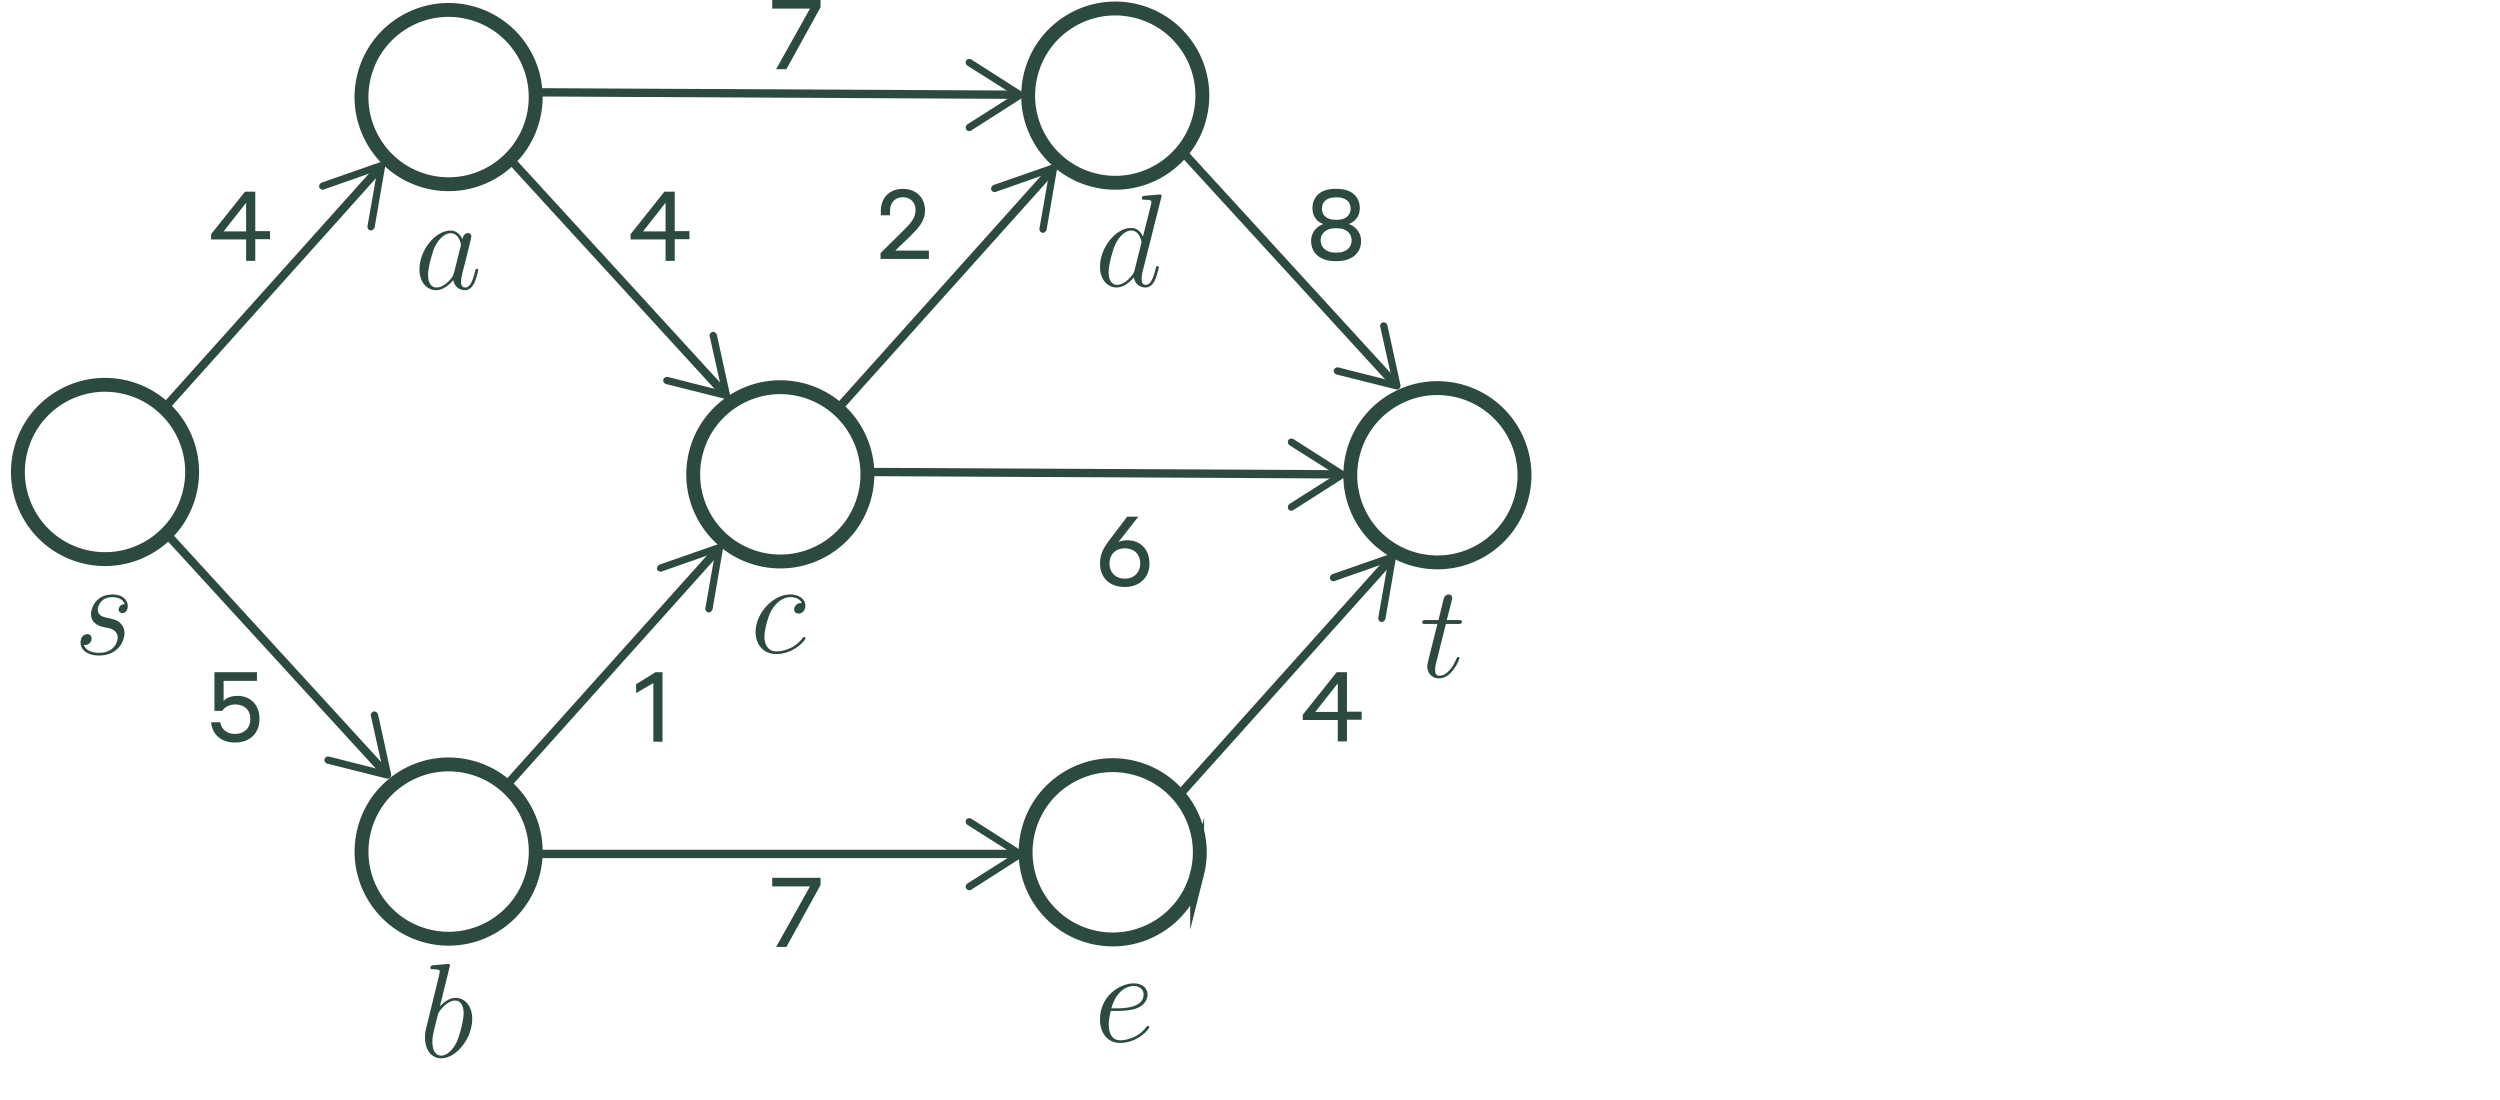
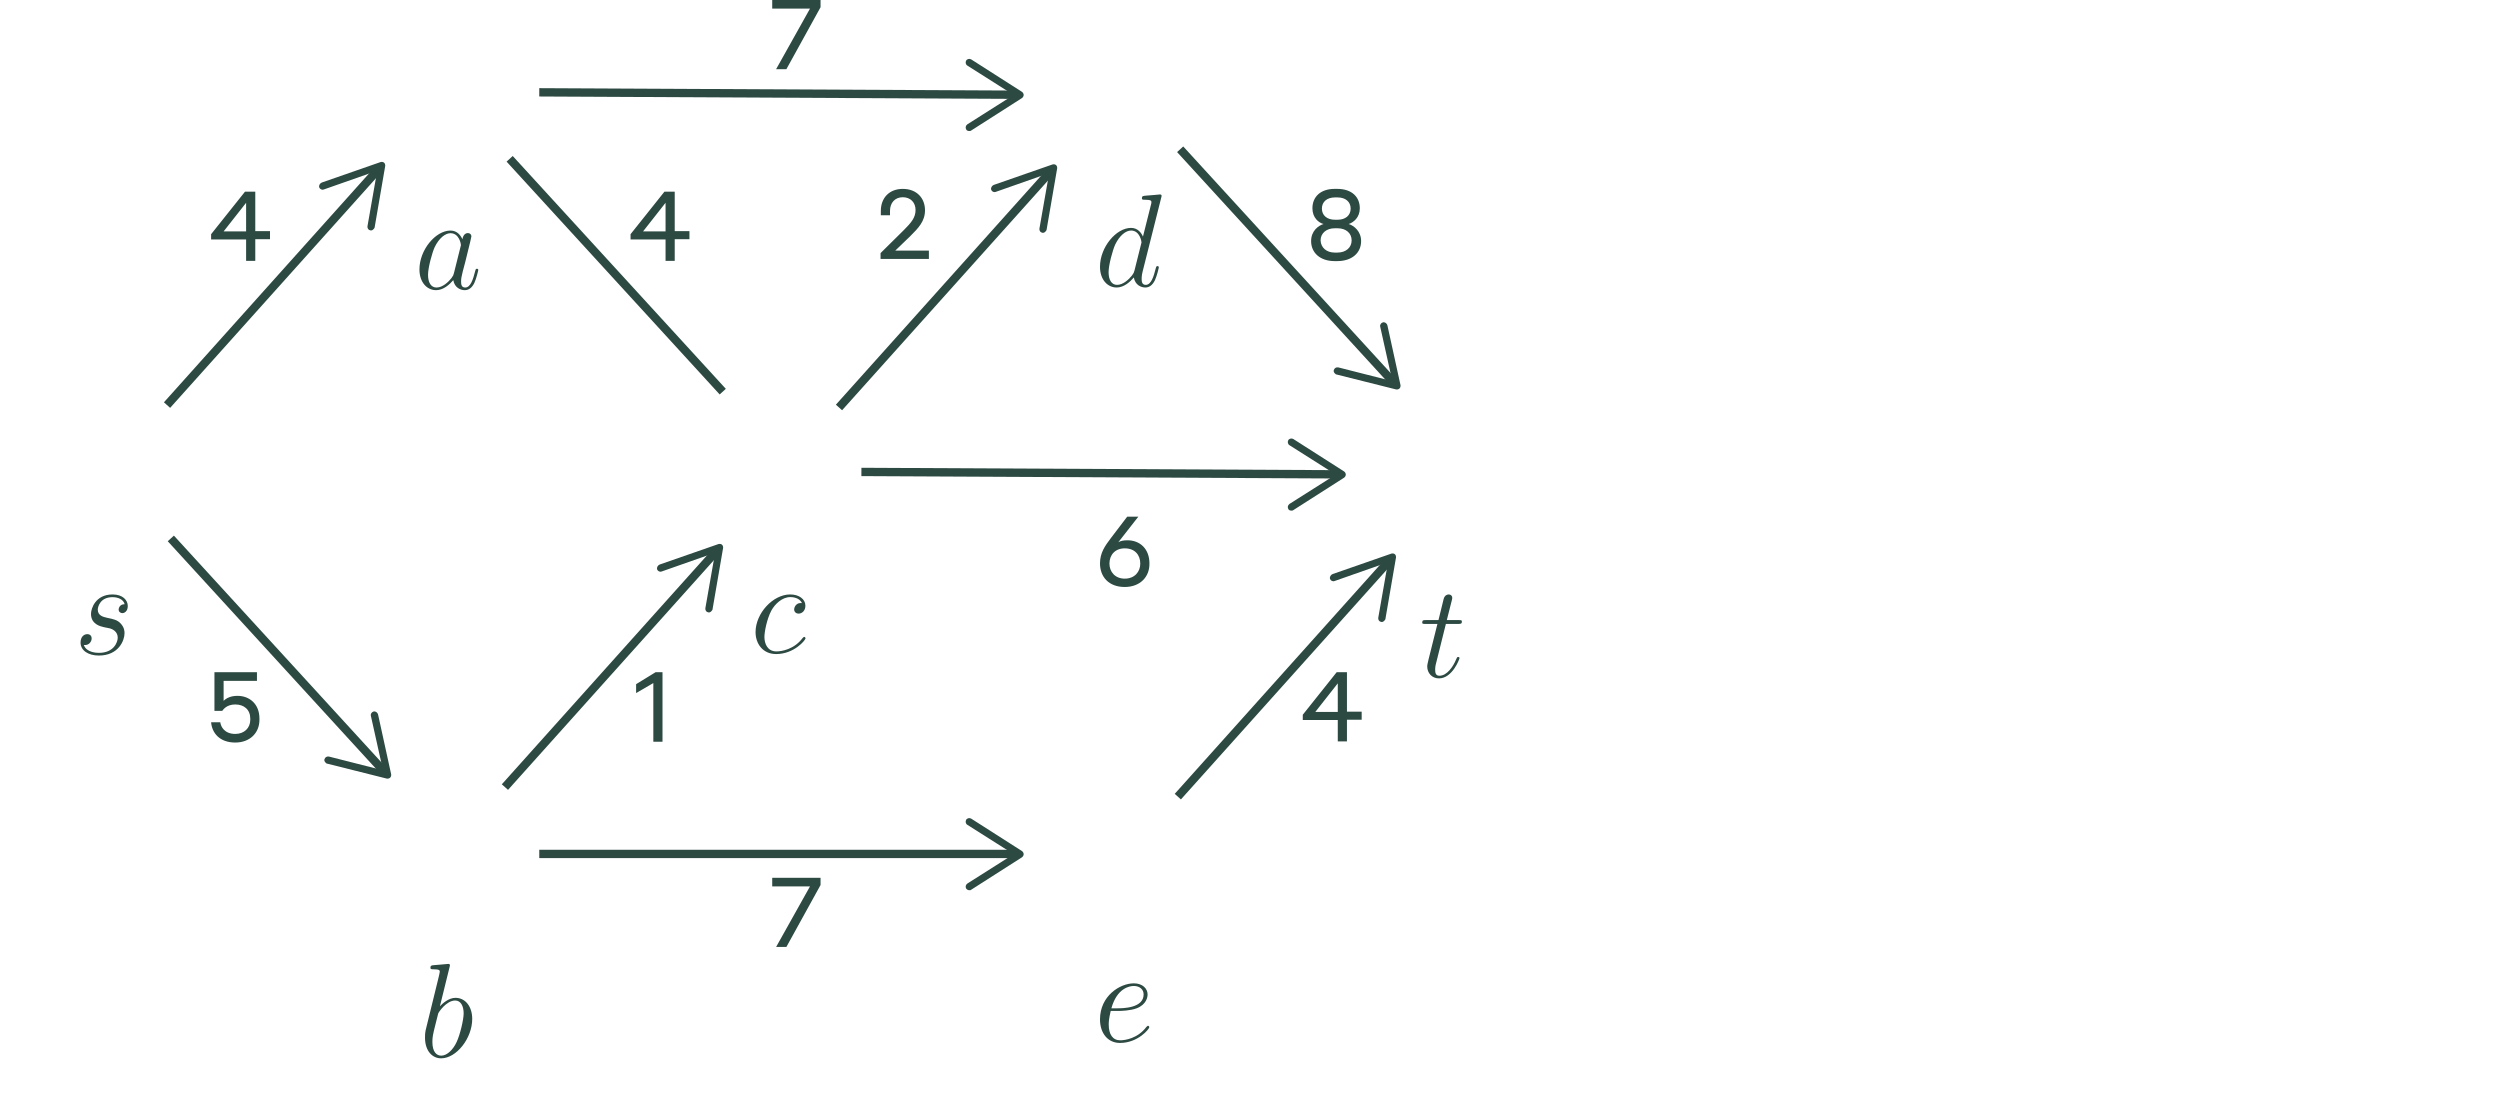
<svg xmlns="http://www.w3.org/2000/svg" width="900" height="396" fill="none">
  <path fill="#2C4942" d="M161.832 348.207c.048-.193.143-.483.143-.724 0-.483-.475-.483-.57-.483-.047 0-1.757.145-2.612.241-.807.049-1.519.145-2.374.194-1.14.096-1.472.145-1.472 1.014 0 .483.475.483.95.483 2.421 0 2.421.434 2.421.917 0 .339-.379 1.739-.569 2.608l-1.14 4.637c-.475 1.932-3.182 12.895-3.372 13.764-.237 1.207-.237 2.028-.237 2.656 0 4.926 2.707 7.486 5.793 7.486 5.509 0 11.207-7.196 11.207-14.199 0-4.443-2.469-7.582-6.031-7.582-2.469 0-4.701 2.076-5.603 3.042zm-2.991 31.827c-1.52 0-3.182-1.159-3.182-4.926 0-1.594.143-2.511.997-5.892.143-.628.903-3.719 1.093-4.347.095-.386 2.896-4.684 6.125-4.684 2.09 0 3.039 2.125 3.039 4.636 0 2.318-1.329 7.776-2.516 10.287-1.188 2.608-3.372 4.926-5.556 4.926" />
  <path stroke="#2C4942" stroke-miterlimit="10" stroke-width="3" d="m194.138 33.237 170.944.86" />
  <path fill="#2C4942" d="M347.816 46.563c-.344-.602-.172-1.375.43-1.805l16.664-10.572-16.664-10.572c-.602-.343-.774-1.203-.43-1.805s1.203-.773 1.804-.43l18.297 11.69c.344.258.601.687.601 1.117s-.257.86-.601 1.117l-18.297 11.69c-.172.171-.43.171-.687.171-.516 0-.945-.171-1.117-.601" />
  <path stroke="#2C4942" stroke-miterlimit="10" stroke-width="3" d="m310.105 169.897 170.944.859" />
  <path fill="#2C4942" d="M463.783 183.222c-.343-.601-.172-1.375.43-1.805l16.665-10.572-16.665-10.571c-.602-.344-.773-1.204-.43-1.805.344-.602 1.203-.774 1.804-.43l18.297 11.689c.344.258.601.688.601 1.117s-.257.86-.601 1.118l-18.297 11.689c-.172.172-.429.172-.687.172-.516 0-.945-.172-1.117-.602" />
  <path stroke="#2C4942" stroke-miterlimit="10" stroke-width="3" d="m60.131 145.831 75.839-84.612" />
  <path fill="#2C4942" d="M133.336 82.933c-.682-.101-1.14-.723-1.049-1.476l3.508-20.003-19.234 6.763c-.666.267-1.423-.133-1.636-.786-.213-.652.245-1.45.911-1.717l21.179-7.374c.426-.115.922-.053 1.241.216.32.27.464.746.421 1.183l-3.79 22.014c.01.246-.166.453-.341.66-.352.414-.773.65-1.21.52" />
  <path stroke="#2C4942" stroke-miterlimit="10" stroke-width="3" d="m302.034 146.69 75.839-84.612" />
  <path fill="#2C4942" d="M375.239 83.792c-.682-.1-1.14-.723-1.05-1.475l3.508-20.003-19.234 6.762c-.666.268-1.422-.132-1.635-.785s.245-1.45.911-1.718l21.179-7.374c.426-.114.921-.052 1.241.217.32.27.463.745.421 1.183l-3.791 22.014c.011.245-.165.452-.341.66-.351.413-.772.65-1.209.52" />
  <path stroke="#2C4942" stroke-miterlimit="10" stroke-width="3" d="m181.772 283.35 75.838-84.612" />
  <path fill="#2C4942" d="M254.977 220.452c-.682-.101-1.141-.723-1.05-1.475l3.508-20.004-19.234 6.763c-.666.268-1.423-.132-1.636-.785s.246-1.45.912-1.718l21.178-7.374c.427-.114.922-.052 1.242.217s.463.745.421 1.183l-3.791 22.014c.011.245-.165.452-.341.659-.352.414-.773.651-1.209.52" />
  <path stroke="#2C4942" stroke-miterlimit="10" stroke-width="3" d="m424.014 286.788 75.839-84.612" />
  <path fill="#2C4942" d="M497.219 223.89c-.682-.101-1.14-.723-1.049-1.475l3.508-20.004-19.234 6.763c-.666.268-1.423-.133-1.636-.785-.213-.653.245-1.451.911-1.718l21.179-7.374c.426-.115.922-.052 1.241.217s.464.745.421 1.182l-3.79 22.014c.01.246-.165.453-.341.66-.352.414-.773.651-1.21.52" />
  <path stroke="#2C4942" stroke-miterlimit="10" stroke-width="3" d="m61.495 193.832 76.714 83.819" />
  <path fill="#2C4942" d="M116.828 273.294c.184-.67.859-1.079 1.596-.934l19.448 4.943-4.358-19.595c-.184-.681.307-1.403.982-1.567s1.411.349 1.595 1.03l4.726 21.572c.062.431-.061.919-.367 1.217-.307.297-.798.405-1.227.331l-21.413-5.371c-.245-.007-.429-.197-.613-.387-.368-.379-.553-.815-.369-1.239" />
  <path stroke="#2C4942" stroke-miterlimit="10" stroke-width="3" d="m183.475 57.173 76.714 83.819" />
-   <path fill="#2C4942" d="M238.809 136.635c.184-.67.859-1.08 1.595-.935l19.449 4.944-4.359-19.596c-.184-.681.307-1.403.982-1.567s1.411.35 1.595 1.031l4.727 21.571c.061.432-.062.919-.368 1.217-.307.298-.798.406-1.227.332l-21.412-5.371c-.246-.008-.43-.197-.614-.387-.368-.38-.552-.815-.368-1.239" />
  <path stroke="#2C4942" stroke-miterlimit="10" stroke-width="3" d="m424.859 53.735 76.714 83.819" />
  <path fill="#2C4942" d="M480.192 133.197c.184-.67.859-1.08 1.595-.935l19.449 4.944-4.358-19.596c-.184-.681.307-1.403.982-1.567.674-.164 1.411.35 1.595 1.031l4.726 21.571c.062.432-.061.919-.368 1.217-.306.298-.797.406-1.227.332l-21.412-5.371c-.245-.008-.429-.197-.613-.387-.369-.38-.553-.815-.369-1.239" />
  <path stroke="#2C4942" stroke-miterlimit="10" stroke-width="3" d="M194.138 307.416h170.944" />
  <path fill="#2C4942" d="M347.816 319.882c-.344-.602-.172-1.375.429-1.805l16.665-10.572-16.665-10.572c-.601-.343-.773-1.203-.429-1.804.344-.602 1.203-.774 1.804-.43l18.297 11.689c.343.258.601.688.601 1.117s-.258.86-.601 1.118l-18.297 11.689c-.172.172-.43.172-.687.172-.43 0-.859-.258-1.117-.602" />
-   <path stroke="#2C4942" stroke-miterlimit="10" stroke-width="5" d="M68.296 177.229c4.041-16.848-6.333-33.784-23.171-37.828s-33.765 6.336-37.807 23.184 6.332 33.784 23.17 37.828c16.84 4.043 33.766-6.336 37.808-23.184ZM191.981 42.254c4.032-16.85-6.352-33.779-23.192-37.812-16.84-4.034-33.76 6.356-37.791 23.205-4.032 16.85 6.352 33.779 23.192 37.812 16.84 4.034 33.76-6.356 37.791-23.205ZM432.139 41.059c3.659-16.935-7.095-33.63-24.02-37.292-16.925-3.66-33.612 7.1-37.271 24.034s7.096 33.63 24.021 37.291 33.611-7.099 37.27-24.033ZM430.976 314.504c4.236-16.8-5.942-33.854-22.731-38.092s-33.835 5.945-38.071 22.745c-4.235 16.799 5.942 33.853 22.732 38.091s33.835-5.945 38.07-22.744ZM191.994 313.889c4.042-16.848-6.332-33.784-23.171-37.828s-33.765 6.336-37.807 23.183c-4.041 16.848 6.333 33.784 23.171 37.828s33.765-6.336 37.807-23.183ZM311.397 178.089c4.042-16.848-6.332-33.784-23.17-37.828s-33.765 6.335-37.807 23.183 6.332 33.784 23.171 37.828 33.765-6.336 37.806-23.183ZM548.107 177.718c3.659-16.934-7.096-33.63-24.021-37.291s-33.611 7.099-37.27 24.034 7.095 33.63 24.02 37.291 33.612-7.099 37.271-24.034Z" />
  <path fill="#2C4942" d="M163.42 98.323c-.238.81-.238.904-.904 1.809-1.047 1.332-3.141 3.378-5.377 3.378-1.951 0-3.046-1.76-3.046-4.568 0-2.617 1.475-7.947 2.38-9.946 1.618-3.331 3.854-5.044 5.71-5.044 3.141 0 3.759 3.902 3.759 4.283 0 .047-.142.666-.19.761zm3.046-12.182c-.524-1.238-1.808-3.141-4.283-3.141C156.806 83 151 89.948 151 96.99c0 4.712 2.76 7.472 5.996 7.472 2.617 0 4.854-2.046 6.186-3.617.476 2.808 2.713 3.617 4.141 3.617q2.14 0 3.426-2.57c.761-1.618 1.427-4.52 1.427-4.71 0-.239-.19-.43-.475-.43-.429 0-.476.239-.667.953-.713 2.807-1.618 5.805-3.569 5.805-1.38 0-1.475-1.237-1.475-2.189 0-1.094.143-1.618.571-3.474.333-1.19.571-2.236.952-3.616 1.761-7.138 2.189-8.852 2.189-9.137 0-.666-.524-1.19-1.237-1.19-1.523 0-1.904 1.666-1.999 2.237M288.703 217.093c-.904 0-1.332 0-1.998.571-.286.238-.809.952-.809 1.713 0 .952.713 1.523 1.618 1.523 1.142 0 2.427-.952 2.427-2.855 0-2.284-2.19-4.045-5.473-4.045-6.234 0-12.468 6.805-12.468 13.562 0 4.141 2.57 7.9 7.424 7.9 6.472 0 10.564-5.044 10.564-5.663 0-.285-.285-.523-.476-.523-.143 0-.19.047-.618.475-3.046 4.045-7.567 4.759-9.375 4.759-3.284 0-4.331-2.855-4.331-5.234 0-1.666.809-6.282 2.523-9.518 1.237-2.237 3.807-4.806 6.805-4.806.618 0 3.235.095 4.187 2.141M418.033 71.19c.048-.19.143-.476.143-.714 0-.476-.476-.476-.571-.476-.048 0-2.38.19-2.618.238-.809.047-1.522.143-2.379.19-1.19.096-1.523.143-1.523 1 0 .475.381.475 1.047.475 2.332 0 2.38.429 2.38.905 0 .285-.096.666-.143.809l-2.903 11.563c-.524-1.237-1.808-3.14-4.283-3.14-5.377 0-11.183 6.947-11.183 13.99 0 4.712 2.76 7.472 5.996 7.472 2.617 0 4.854-2.047 6.186-3.617.476 2.808 2.713 3.617 4.141 3.617q2.14 0 3.426-2.57c.761-1.618 1.427-4.52 1.427-4.711 0-.238-.19-.428-.475-.428-.429 0-.476.237-.667.951-.713 2.808-1.618 5.806-3.569 5.806-1.38 0-1.475-1.237-1.475-2.189 0-.19 0-1.19.333-2.522zm-9.613 26.173c-.238.809-.238.904-.904 1.808-1.047 1.333-3.141 3.379-5.377 3.379-1.951 0-3.046-1.761-3.046-4.568 0-2.618 1.475-7.948 2.38-9.946 1.618-3.331 3.854-5.045 5.71-5.045 3.141 0 3.759 3.903 3.759 4.283 0 .048-.142.666-.19.762zM402.377 363.946c1.285 0 4.521-.095 6.805-.952 3.616-1.38 3.95-4.14 3.95-4.997 0-2.093-1.809-3.997-4.95-3.997-4.996 0-12.182 4.521-12.182 12.991 0 4.997 2.855 8.471 7.186 8.471 6.472 0 10.564-5.044 10.564-5.663 0-.285-.285-.523-.476-.523-.142 0-.19.047-.618.475-3.046 4.045-7.567 4.759-9.375 4.759-2.713 0-4.14-2.141-4.14-5.663 0-.666 0-1.856.714-4.901zm-2.284-.952c2.046-7.328 6.567-8.042 8.089-8.042 2.094 0 3.522 1.237 3.522 3.045 0 4.997-7.614 4.997-9.613 4.997zM520.518 224.612h4.378c.904 0 1.38 0 1.38-.857 0-.523-.285-.523-1.237-.523h-4.188l1.761-6.948c.19-.666.19-.761.19-1.094 0-.762-.618-1.19-1.237-1.19-.381 0-1.475.143-1.856 1.666l-1.856 7.566h-4.473c-.952 0-1.38 0-1.38.904 0 .476.333.476 1.237.476h4.236l-3.141 12.563c-.381 1.666-.524 2.142-.524 2.76 0 2.237 1.571 4.283 4.236 4.283 4.806 0 7.376-6.948 7.376-7.281 0-.285-.191-.428-.476-.428-.095 0-.286 0-.381.19-.047.048-.095.095-.428.857-1 2.379-3.189 5.71-5.949 5.71-1.427 0-1.522-1.189-1.522-2.236 0-.048 0-.952.142-1.523zM37.312 225.756c.799.146 2.067.439 2.348.488.61.195 2.724.976 2.724 3.317 0 1.512-1.315 5.463-6.763 5.463-.986 0-4.508-.146-5.447-2.829 1.879.244 2.818-1.268 2.818-2.341 0-1.025-.658-1.561-1.597-1.561-1.033 0-2.395.829-2.395 3.024 0 2.878 2.818 4.683 6.575 4.683 7.138 0 9.251-5.463 9.251-8 0-.732 0-2.098-1.503-3.659-1.174-1.17-2.3-1.414-4.837-1.951-1.268-.292-3.287-.731-3.287-2.927 0-.975.845-4.487 5.307-4.487 1.972 0 3.897.78 4.367 2.536-2.066 0-2.16 1.854-2.16 1.903 0 1.024.892 1.317 1.315 1.317.657 0 1.972-.537 1.972-2.586S44.215 214 40.553 214c-6.152 0-7.796 5.024-7.796 7.024 0 3.708 3.475 4.488 4.555 4.732M91.9 86.21v7.704h-3.3V86.21H76v-1.901L88.2 69h3.7v14.208h5.3v2.901h-5.3zm-3.3-2.902V73.002l-8.1 10.306zM484.9 259.21v7.704h-3.3v-7.704H469v-1.901L481.2 242h3.7v14.208h5.3v2.902h-5.3zm-3.3-2.902v-10.306l-8.1 10.306zM242.9 86.21v7.704h-3.3V86.21H227v-1.901L239.2 69h3.7v14.208h5.3v2.901h-5.3zm-3.3-2.902V73.002l-8.1 10.306zM334.5 93.214H317v-2.101l8.4-8.305c2.7-2.701 4.2-4.502 4.2-7.204s-1.8-4.602-4.6-4.602-4.6 2-4.6 4.902v1.601h-3.3v-1.6c0-4.603 3-7.905 7.9-7.905 5 0 8 3.302 8 7.704 0 4.003-2.4 6.404-5.4 9.406l-5.3 5.102h12.1v3.002zM279.4 24.9l12.2-21.8H278V0h17.4v2.6l-12.3 22.3zM279.4 340.9l12.2-21.8H278V316h17.4v2.6l-12.3 22.3zM77.2 255.908V242h15.3v3.102h-12v7.204c1-1.001 2.6-1.801 5-1.801 4.3 0 7.9 2.901 7.9 8.204v.401c0 4.802-3.5 8.204-8.7 8.204-5.7 0-8.4-3.502-8.7-7.304h3.3c.2 1.601 1.5 4.202 5.4 4.202 3.2 0 5.4-2.101 5.4-5.102v-.401c0-3.201-2.2-5.103-5.4-5.103-3.1 0-4.3 1.801-4.7 2.302zM235.2 266.914v-21.012l-6.2 3.602v-3.202l7-4.302h2.5v25.014h-3.3zM404.9 211.314c-5.7 0-8.9-3.602-8.9-8.505 0-3.802 1.8-6.303 4-9.205l5.8-7.604h4l-7.2 9.205c.8-.5 1.9-.7 3.3-.7 4.6 0 7.9 3.201 7.9 8.304.1 4.803-3.3 8.505-8.9 8.505m0-13.908c-3.4 0-5.5 2.302-5.5 5.503 0 2.902 2 5.403 5.5 5.403 3.6 0 5.6-2.501 5.6-5.403 0-3.201-2-5.503-5.6-5.503M489.529 74.973c0 3.309-2.235 5.082-4 5.672 1.883.591 4.471 2.6 4.471 6.146 0 4.254-3.294 7.209-8.588 7.209h-.941c-5.177 0-8.471-2.955-8.471-7.21 0-3.663 2.588-5.554 4.471-6.145-1.765-.472-4-2.245-4-5.672 0-4.019 2.823-6.973 8-6.973h.941c5.294 0 8.117 2.954 8.117 6.973m-9.058 15.954h1.058c2.942 0 5.059-1.773 5.059-4.373s-2-4.372-5.059-4.372h-1.058c-2.942 0-5.059 1.772-5.059 4.373.117 2.6 2.117 4.372 5.059 4.372m.117-11.818h.941c2.824 0 4.706-1.536 4.706-4.018s-1.882-4.018-4.706-4.018h-.941c-2.823 0-4.706 1.536-4.706 4.018s1.883 4.018 4.706 4.018" />
</svg>